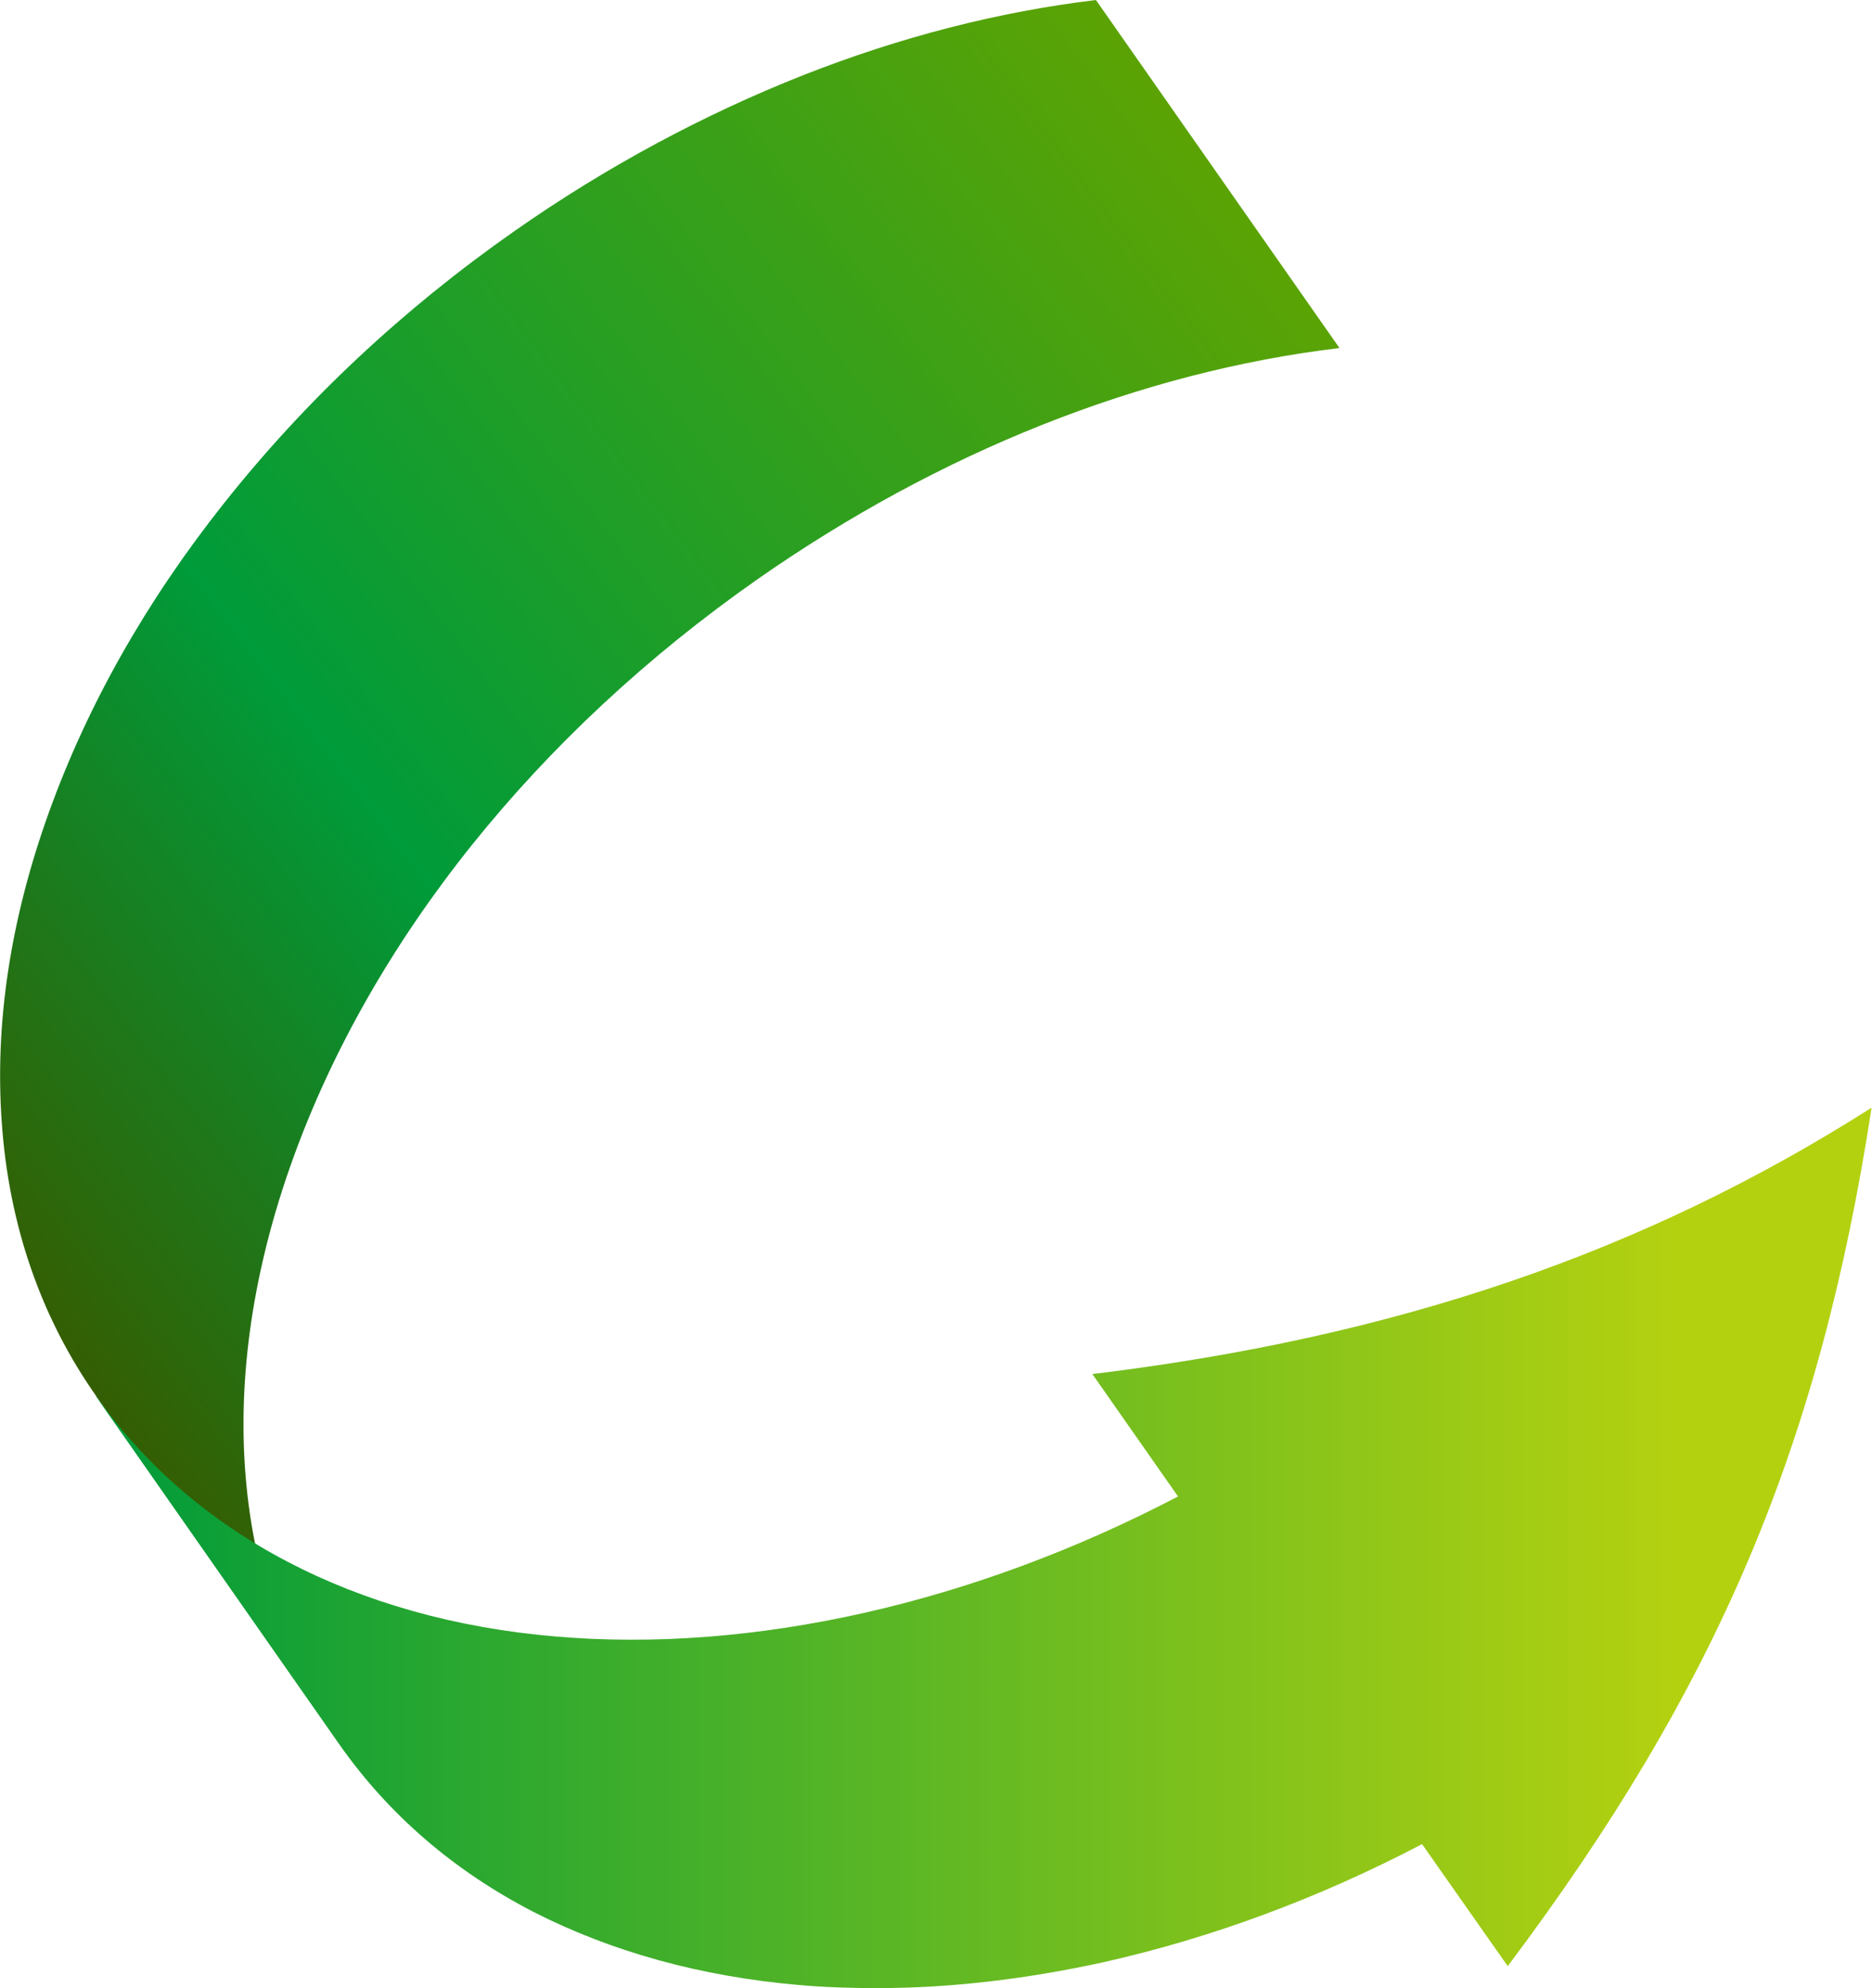
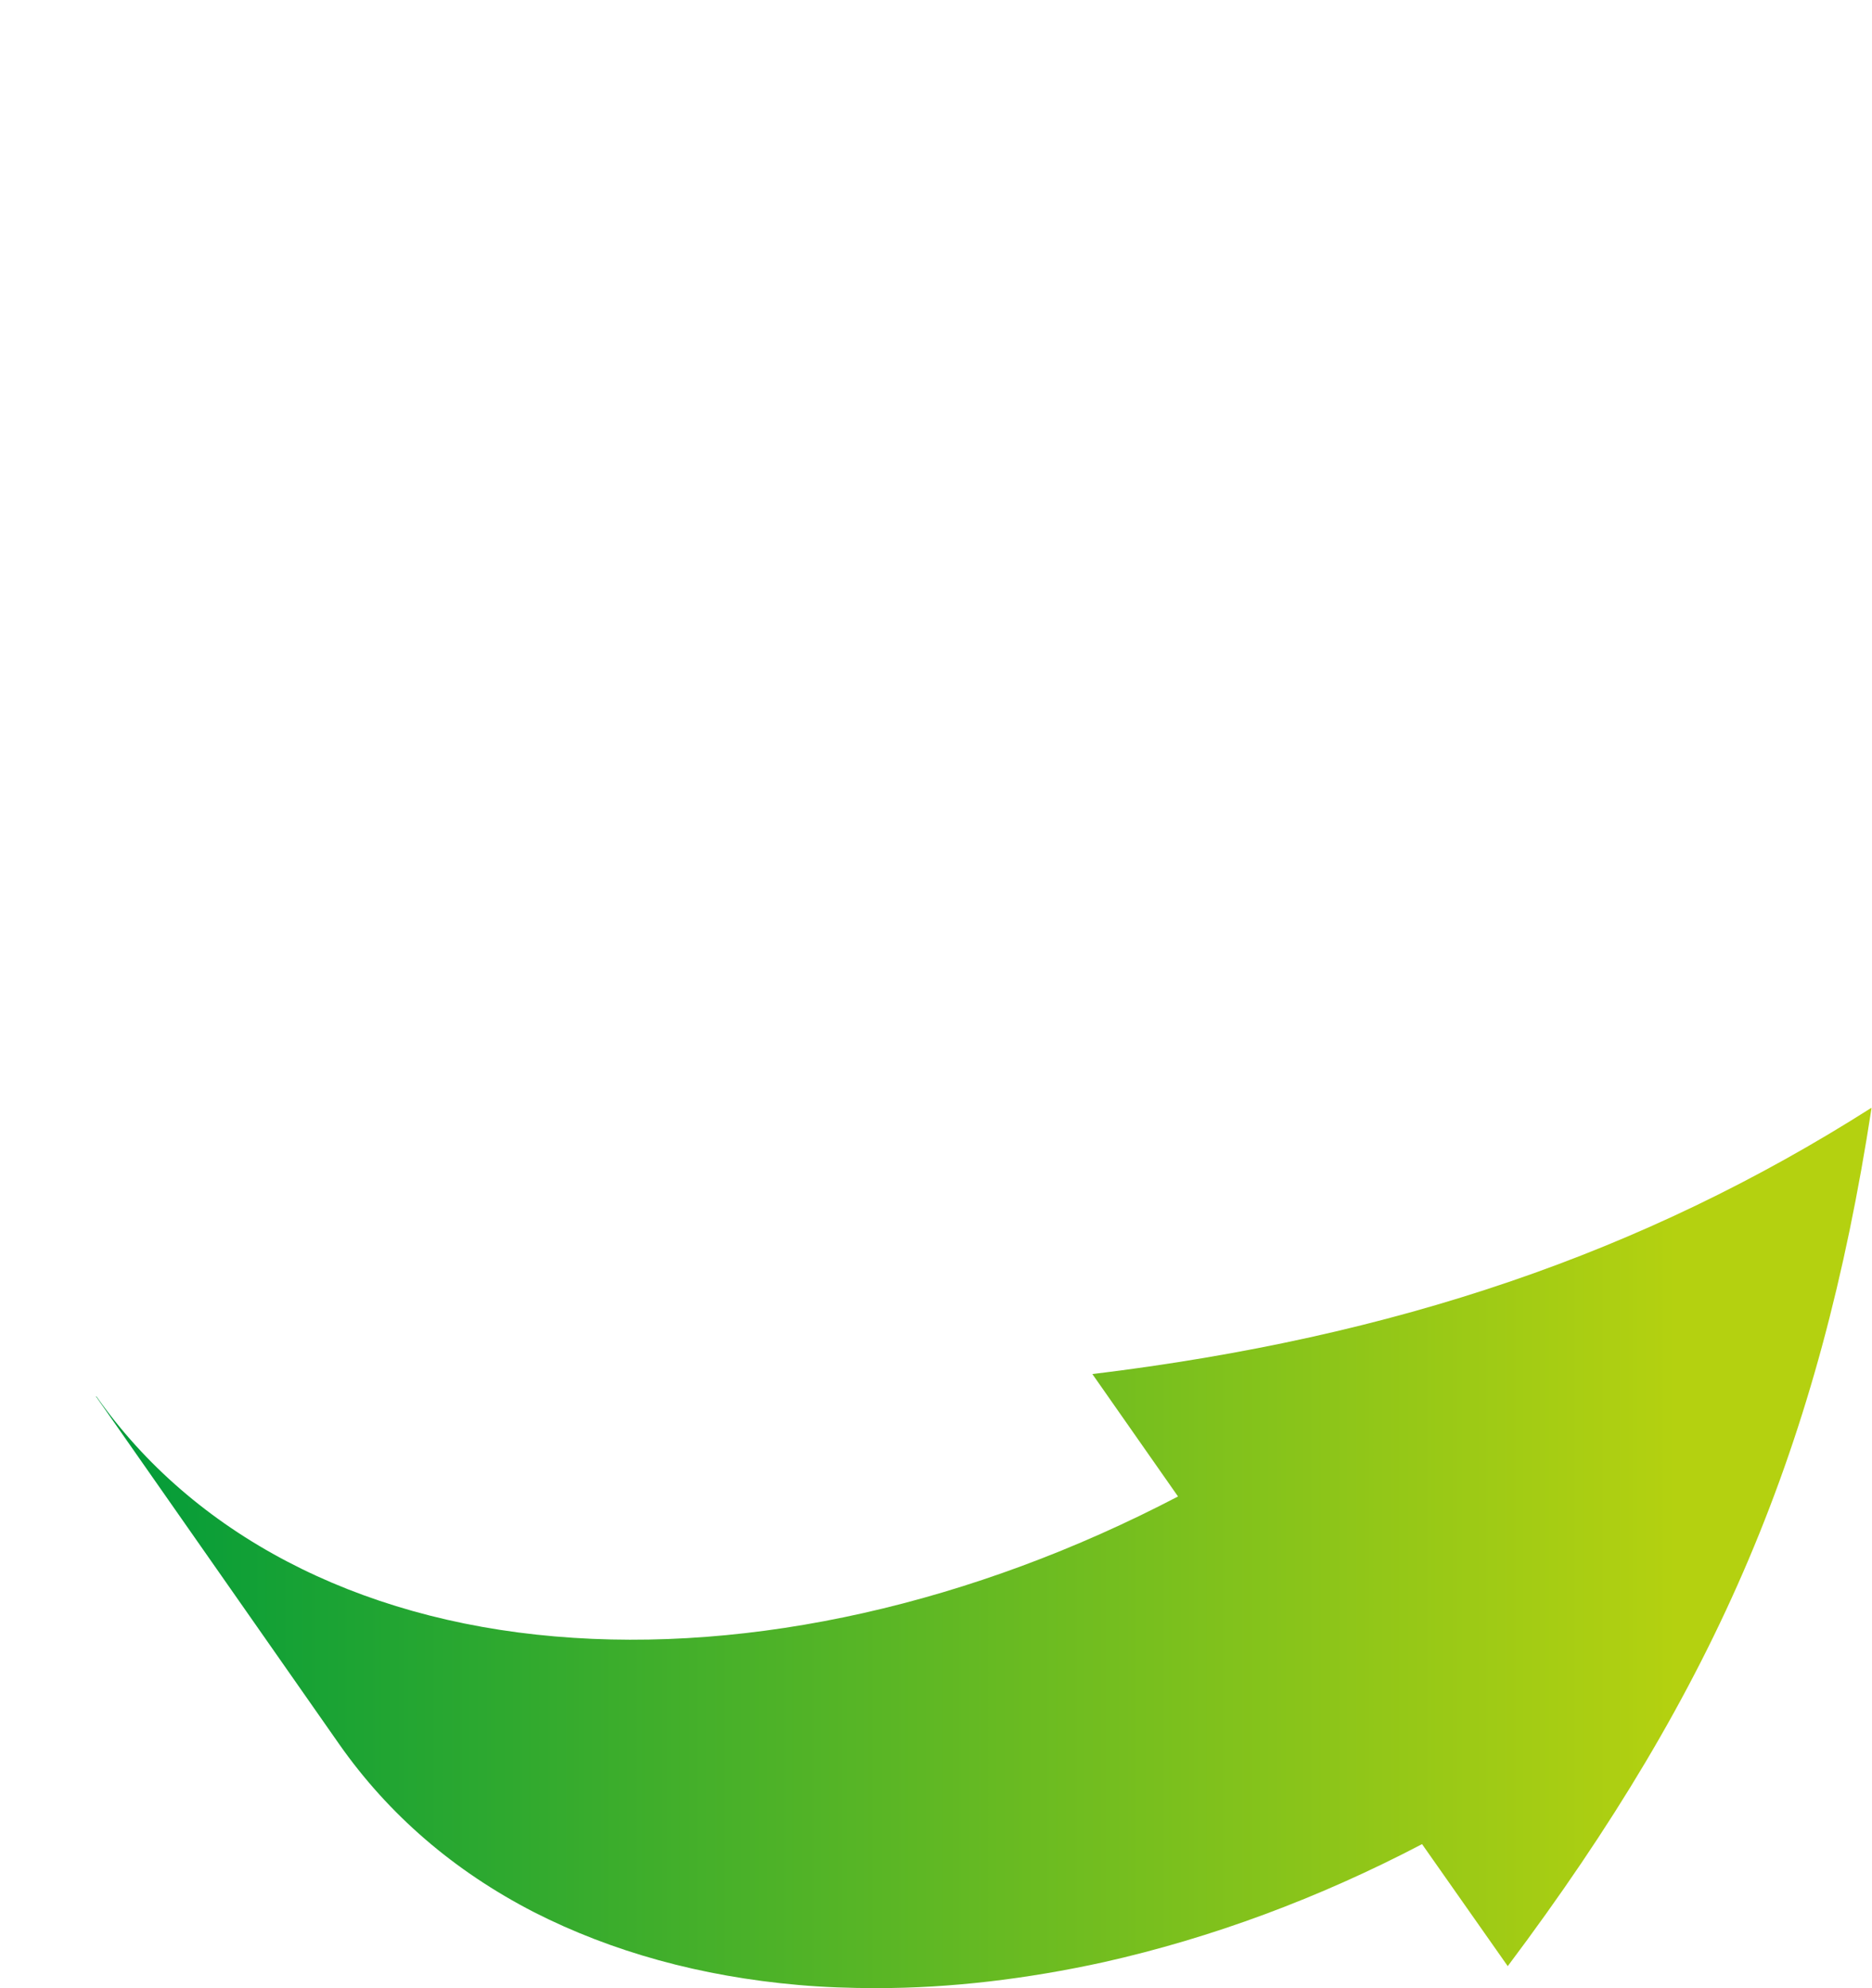
<svg xmlns="http://www.w3.org/2000/svg" id="Warstwa_1" viewBox="0 0 41.73 44.32">
  <defs>
    <style>.cls-1{isolation:isolate;}.cls-2{fill:url(#Gradient_bez_nazwy_9);}.cls-3{fill:url(#Gradient_bez_nazwy_30);}</style>
    <linearGradient id="Gradient_bez_nazwy_9" x1="0" y1="29.22" x2="31.4" y2="5.4" gradientUnits="userSpaceOnUse">
      <stop offset="0" stop-color="#375b00" />
      <stop offset=".34" stop-color="#009b3a" />
      <stop offset=".99" stop-color="#63a400" />
    </linearGradient>
    <linearGradient id="Gradient_bez_nazwy_30" x1="2.14" y1="34.51" x2="41.73" y2="34.51" gradientUnits="userSpaceOnUse">
      <stop offset="0" stop-color="#009b3a" />
      <stop offset=".89" stop-color="#b4d110" />
    </linearGradient>
  </defs>
  <g class="cls-1">
-     <path class="cls-2" d="m7.57,38.88l-5.42-7.75C.91,29.37.2,27.31.04,25.03c-.16-2.21.19-4.53,1.05-6.92.86-2.39,2.17-4.71,3.91-6.9,1.8-2.27,3.97-4.31,6.47-6.06,2.04-1.43,4.22-2.6,6.45-3.48C20.08.82,22.27.26,24.43,0h0s0,0,0,0l5.43,7.76h-.01c-4.43.53-8.91,2.32-12.96,5.15-4.93,3.45-8.61,8.05-10.37,12.95-1.76,4.9-1.38,9.52,1.05,13h-.01Z" />
    <path class="cls-3" d="m19.54,44.32c-.59,0-1.17-.02-1.74-.07-2.18-.19-4.16-.74-5.89-1.62-1.79-.92-3.25-2.18-4.35-3.75l-5.42-7.75h.01c2.15,3.06,5.78,4.97,10.22,5.35,4.39.38,9.32-.73,13.89-3.12l-1.91-2.73h.01c6.75-.82,12.27-2.7,17.35-5.93h.01s0,0,0,0c-1.16,7.54-3.44,12.91-8.11,19.13h0s0,0,0,0l-1.91-2.72c-2.31,1.21-4.69,2.09-7.09,2.63-1.73.38-3.43.58-5.06.58Z" />
  </g>
</svg>